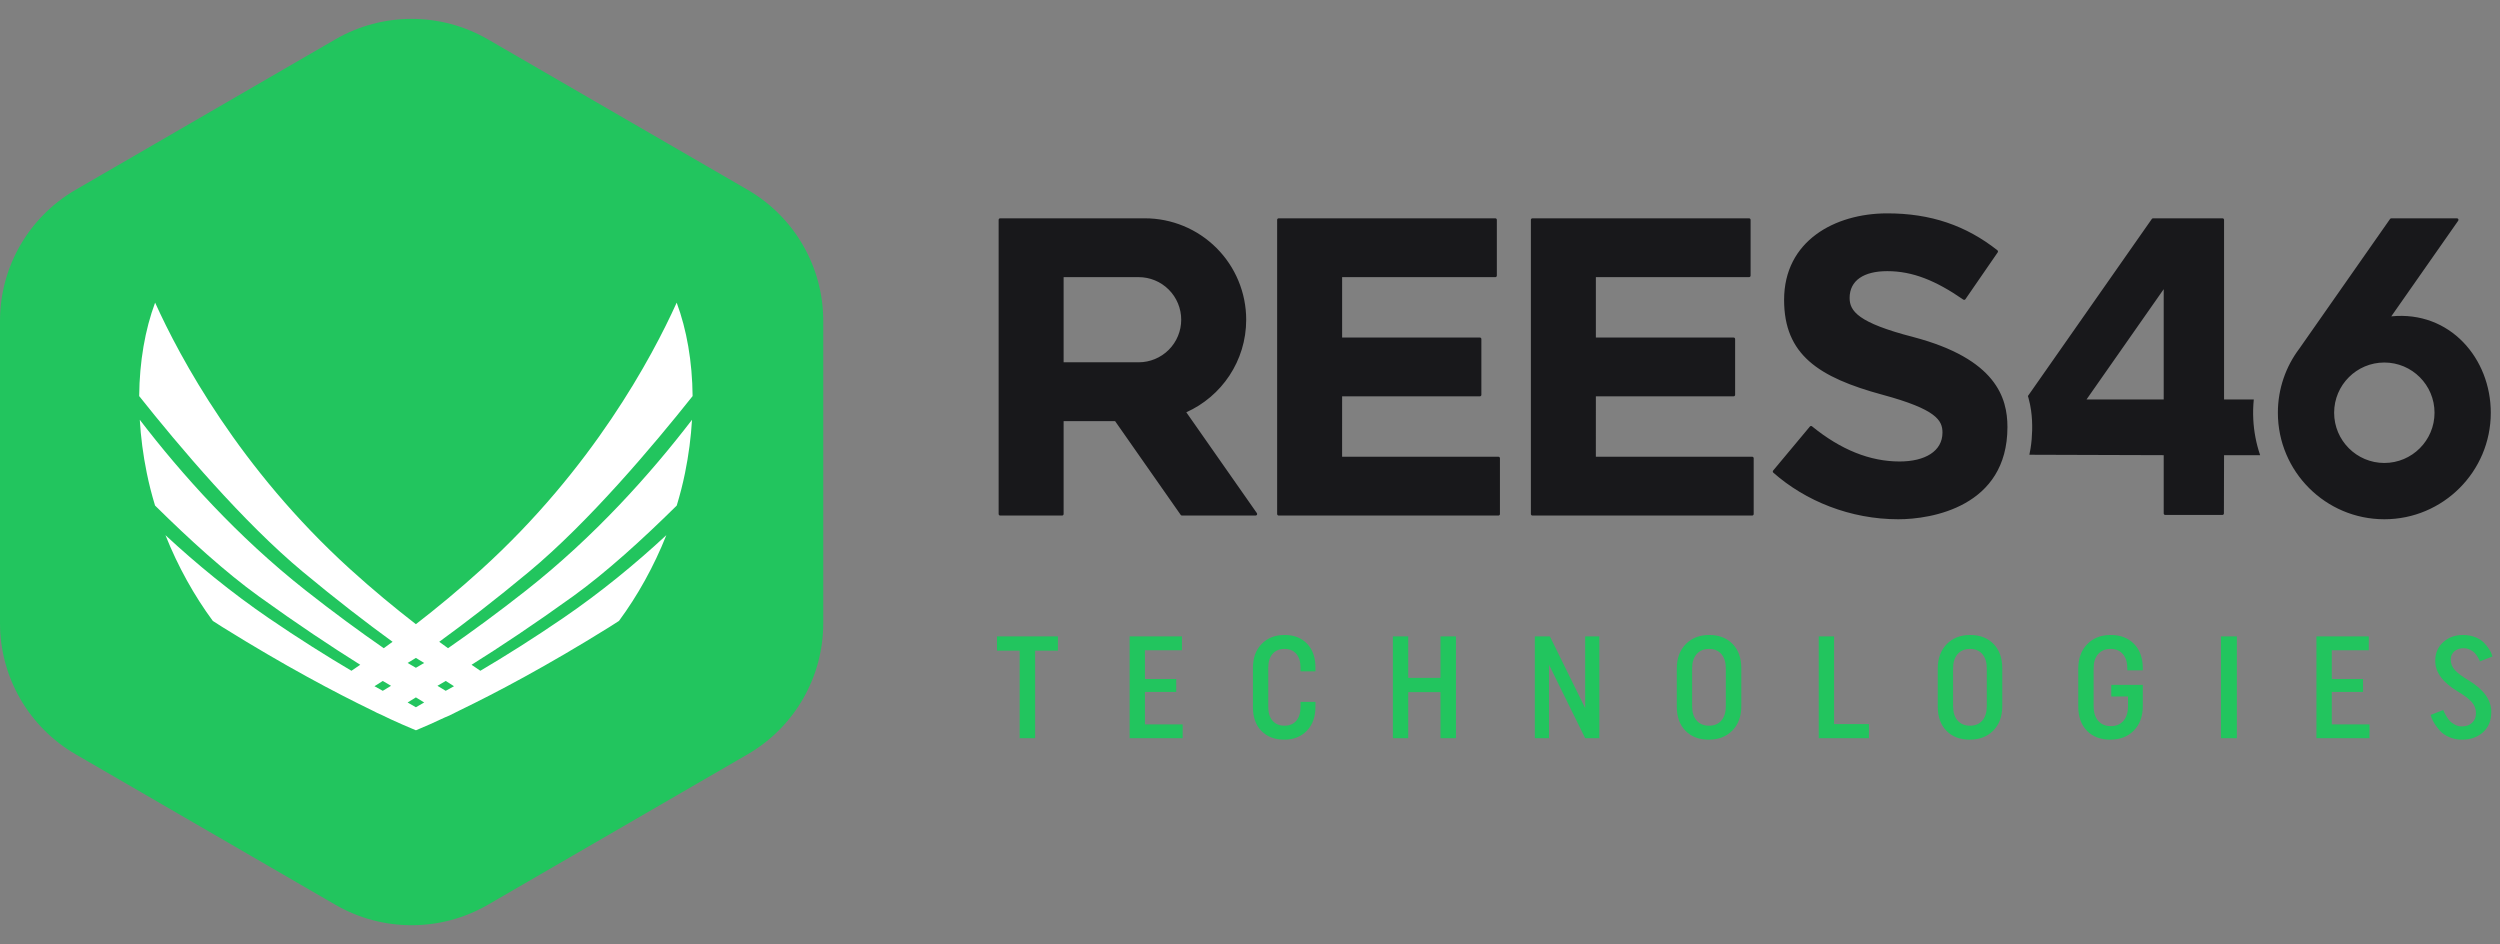
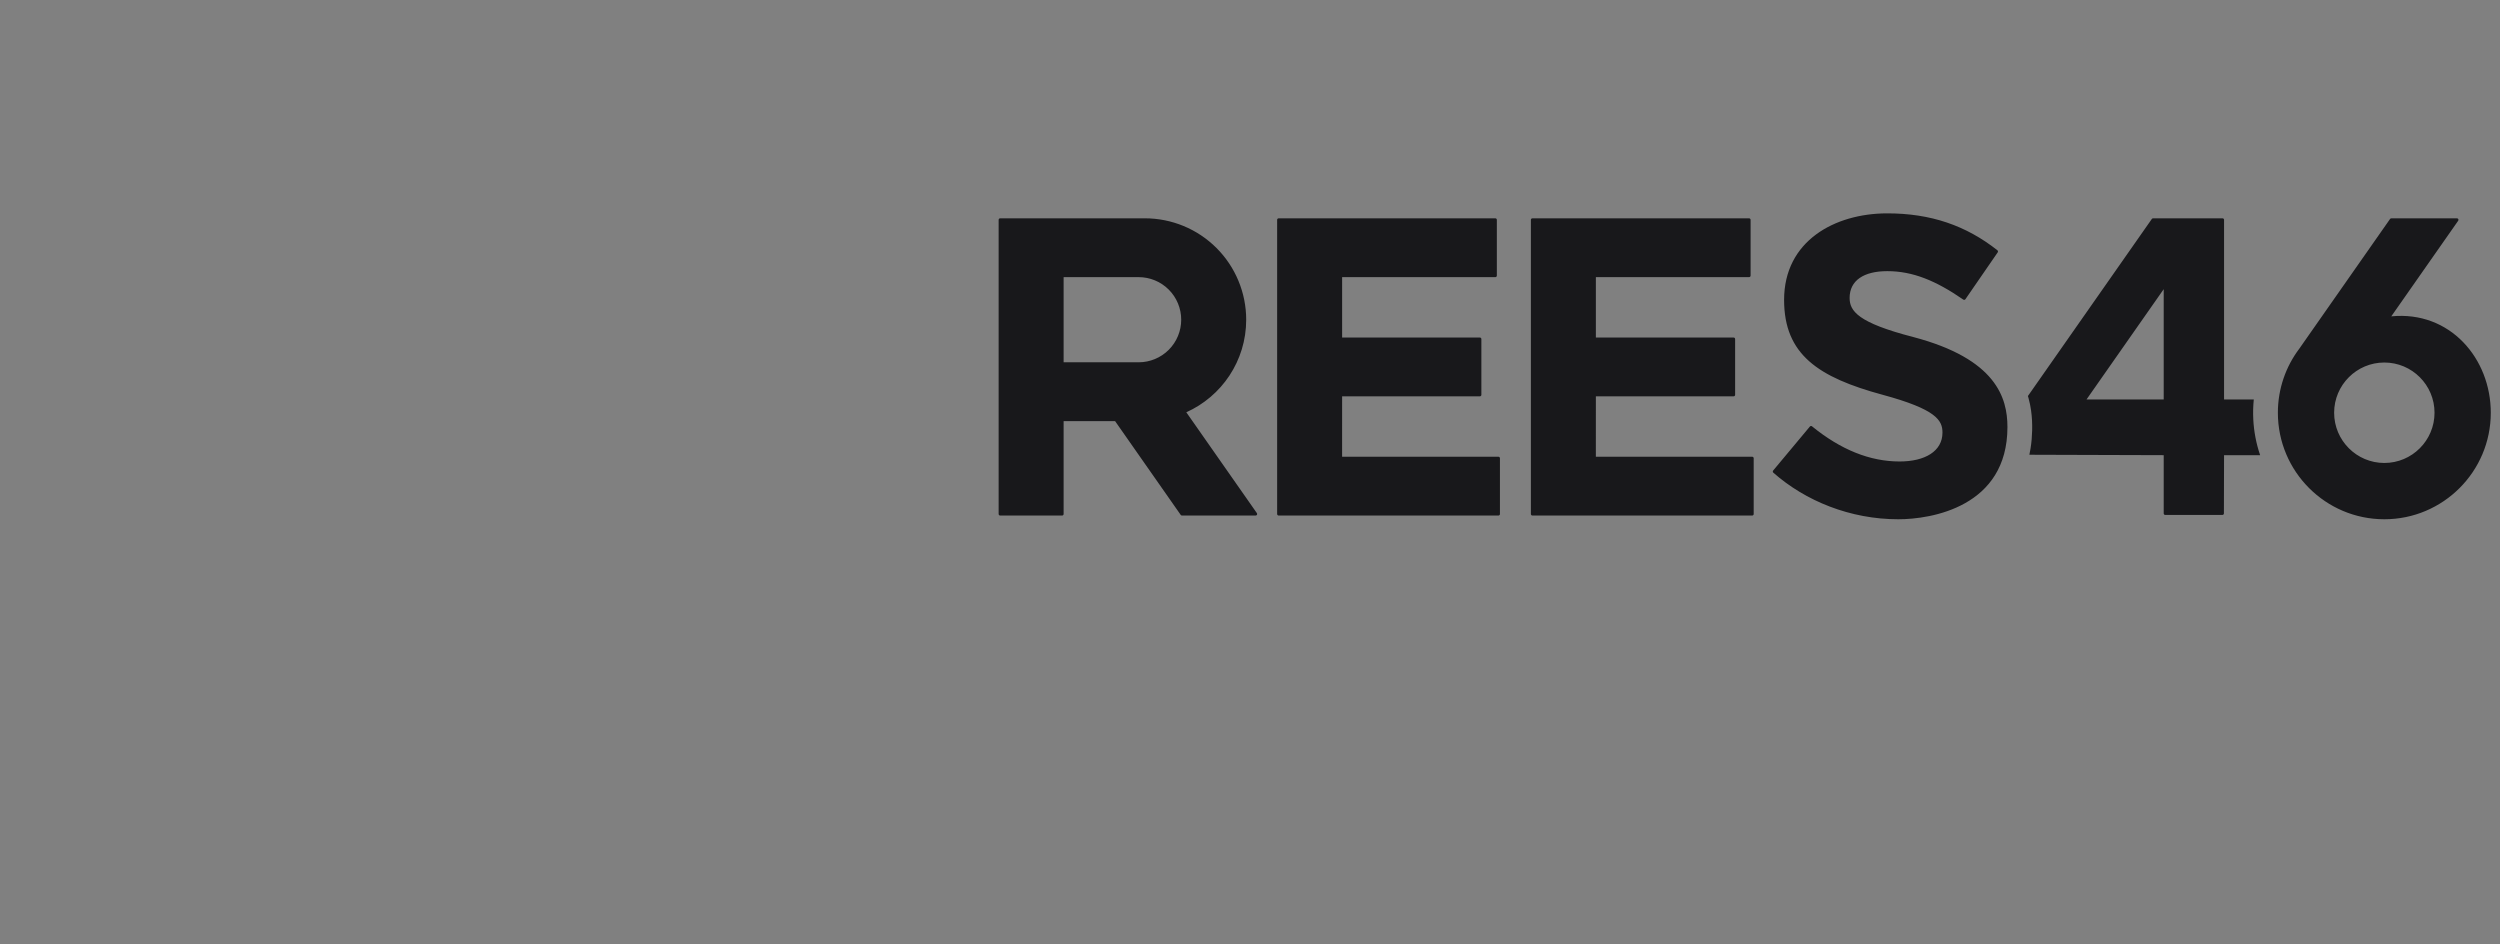
<svg xmlns="http://www.w3.org/2000/svg" width="662" height="250" viewBox="0 0 662 250" fill="none">
  <rect x="0" y="0" width="662" height="250" fill="#808080" stroke="none" />
-   <path d="M88.788 10.43C101.285 3.19 116.715 3.19 129.212 10.43L197.966 50.256C210.368 57.44 218 70.663 218 84.968V165.032C218 179.337 210.368 192.56 197.966 199.744L129.212 239.571C116.715 246.81 101.285 246.81 88.788 239.571L20.034 199.744C7.632 192.56 0 179.337 0 165.032V84.968C0 70.663 7.632 57.44 20.034 50.256L88.788 10.43Z" fill="#22C55E" />
-   <path fill-rule="evenodd" clip-rule="evenodd" d="M110.13 165.285C115.614 161.041 121.526 156.172 127.54 150.713C156.875 124.086 172.611 94.682 179.186 80.139C181.841 87.277 183.321 95.727 183.403 104.886C172.926 118.076 155.885 138.266 140.041 151.438C131.164 158.819 123.189 164.948 116.308 169.946C117.099 170.527 117.876 171.094 118.64 171.645C124.924 167.289 131.942 162.156 139.327 156.336C157.462 142.046 172.212 125.538 183.245 111.158C182.977 115.732 182.371 120.445 181.4 125.22C180.811 128.128 180.069 131.018 179.199 133.873C170.142 142.83 160.471 151.609 151.741 157.897C141.501 165.277 132.473 171.272 124.868 176.033C125.671 176.586 126.448 177.115 127.198 177.622C133.838 173.696 141.267 169.032 149.085 163.687C159.122 156.824 168.276 149.291 176.448 141.71C173.152 149.999 168.816 157.767 163.902 164.421C163.037 164.989 162.181 165.538 161.335 166.064C144.868 176.315 131.395 183.434 121.739 188.1C120.824 188.573 119.948 189.019 118.98 189.477C118.212 189.778 117.531 190.095 116.875 190.397C114.626 191.474 112.967 192.181 111.427 192.83C110.975 193.025 110.546 193.208 110.139 193.38C109.714 193.208 109.284 193.025 108.833 192.83C107.293 192.181 105.634 191.474 103.348 190.414C102.729 190.095 102.048 189.778 101.342 189.446C100.312 189.019 99.436 188.573 98.521 188.1C88.864 183.434 75.392 176.315 58.925 166.064C58.078 165.538 57.223 164.989 56.357 164.421C51.444 157.767 47.108 149.999 43.812 141.71C51.984 149.291 61.138 156.824 71.175 163.687C78.992 169.032 86.421 173.696 93.062 177.622C93.811 177.115 94.588 176.586 95.391 176.033C87.786 171.272 78.759 165.277 68.518 157.897C59.788 151.609 50.117 142.83 41.06 133.873C40.19 131.018 39.449 128.128 38.86 125.22C37.889 120.445 37.283 115.732 37.014 111.158C48.048 125.538 62.798 142.046 80.932 156.336C88.317 162.156 95.335 167.289 101.62 171.645C102.383 171.094 103.161 170.527 103.952 169.946C97.072 164.948 89.096 158.819 80.218 151.438C64.375 138.266 47.334 118.076 36.856 104.886C36.938 95.727 38.419 87.277 41.073 80.139C47.649 94.682 63.385 124.086 92.719 150.713C98.734 156.172 104.645 161.041 110.13 165.285ZM110.129 184.669C109.366 185.143 108.634 185.592 107.936 186.016C108.692 186.458 109.424 186.88 110.129 187.282C110.835 186.88 111.567 186.458 112.323 186.016C111.624 185.592 110.892 185.143 110.129 184.669ZM101.356 180.314C100.595 180.804 99.862 181.27 99.161 181.712C99.909 182.129 100.641 182.534 101.36 182.927C102.06 182.508 102.79 182.065 103.548 181.601C102.836 181.186 102.106 180.757 101.356 180.314ZM118.026 180.314C117.276 180.757 116.546 181.186 115.834 181.601C116.591 182.065 117.321 182.508 118.023 182.927C118.74 182.534 119.474 182.129 120.221 181.712C119.519 181.27 118.788 180.804 118.026 180.314ZM110.13 174.216C109.381 174.676 108.649 175.122 107.936 175.553C108.682 175.991 109.414 176.417 110.13 176.829C110.845 176.417 111.577 175.991 112.323 175.553C111.61 175.122 110.878 174.676 110.13 174.216Z" fill="white" />
  <path fill-rule="evenodd" clip-rule="evenodd" d="M502.674 137.5C489.928 137.5 478.097 132.671 469.575 125.161C469.411 125.016 469.392 124.767 469.532 124.599C470.94 122.912 477.834 114.65 479.256 112.945C479.398 112.776 479.65 112.751 479.821 112.891C487.442 119.097 495.172 122.2 503.011 122.2C509.761 122.2 514.367 119.475 514.367 114.55C514.367 111.306 512.749 108.396 498.514 104.537C481.509 99.928 472.429 93.893 472.429 79.418C472.429 63.747 485.892 56.542 499.606 56.5C511.279 56.465 520.664 59.758 528.912 66.277C529.079 66.409 529.115 66.648 528.994 66.824C527.773 68.596 521.706 77.397 520.444 79.229C520.317 79.413 520.065 79.459 519.881 79.332C512.607 74.311 506.489 71.8 499.751 71.8C493.529 71.8 489.779 74.273 489.779 78.888C489.779 82.349 491.941 85.45 506.609 89.238C528.611 95.031 531.57 105.367 531.57 113.087C531.57 134.242 511.369 137.5 502.674 137.5ZM338.592 136.518C338.484 136.518 338.381 136.476 338.305 136.399C338.229 136.324 338.187 136.221 338.187 136.113C338.187 130.311 338.187 64.016 338.187 58.213C338.187 57.99 338.368 57.809 338.592 57.809C343.479 57.809 391.073 57.809 395.961 57.809C396.068 57.809 396.171 57.851 396.247 57.927C396.323 58.003 396.365 58.106 396.365 58.213C396.365 60.401 396.365 70.794 396.365 72.982C396.365 73.089 396.323 73.192 396.247 73.268C396.171 73.344 396.068 73.386 395.961 73.386C391.71 73.386 355.394 73.386 355.394 73.386V89.375C355.394 89.375 387.854 89.375 391.864 89.375C391.971 89.375 392.074 89.417 392.15 89.493C392.226 89.569 392.268 89.672 392.268 89.779C392.268 91.967 392.268 102.359 392.268 104.548C392.268 104.655 392.226 104.758 392.15 104.834C392.074 104.91 391.971 104.952 391.864 104.952C387.854 104.952 355.394 104.952 355.394 104.952L355.389 120.94C355.389 120.94 392.482 120.94 396.78 120.94C396.887 120.94 396.991 120.983 397.066 121.059C397.142 121.135 397.185 121.238 397.185 121.345C397.185 123.533 397.185 133.925 397.185 136.113C397.185 136.221 397.142 136.324 397.066 136.399C396.991 136.476 396.887 136.518 396.78 136.518C391.854 136.518 343.518 136.518 338.592 136.518ZM281.647 136.113C281.647 136.337 281.466 136.518 281.242 136.518C278.907 136.518 267.179 136.518 264.844 136.518C264.62 136.518 264.439 136.337 264.439 136.113C264.439 130.311 264.439 64.016 264.439 58.213C264.439 57.99 264.62 57.809 264.844 57.809C267.809 57.809 286.538 57.809 303.157 57.809C310.275 57.809 317.1 60.638 322.133 65.673C327.165 70.708 329.993 77.538 329.993 84.659C329.993 84.659 329.993 84.66 329.993 84.66C329.993 95.577 323.481 104.973 314.132 109.17C314.132 109.17 329.948 131.771 332.824 135.881C332.911 136.005 332.922 136.166 332.852 136.3C332.782 136.434 332.644 136.518 332.493 136.518C329.004 136.518 314.879 136.518 312.984 136.518C312.852 136.518 312.728 136.454 312.652 136.346C311.108 134.138 295.274 111.512 295.274 111.512H281.647C281.647 111.512 281.647 132.89 281.647 136.113ZM281.647 73.386V95.934C281.647 95.934 292.603 95.934 301.518 95.934C304.506 95.934 307.372 94.746 309.485 92.632C311.598 90.518 312.785 87.65 312.785 84.66C312.785 81.67 311.597 78.802 309.485 76.689C307.372 74.574 304.506 73.386 301.518 73.386C292.603 73.386 281.647 73.386 281.647 73.386ZM405.784 136.518C405.676 136.518 405.574 136.476 405.498 136.399C405.422 136.324 405.379 136.221 405.379 136.113C405.379 130.311 405.379 64.016 405.379 58.213C405.379 57.99 405.56 57.809 405.784 57.809C410.671 57.809 458.266 57.809 463.153 57.809C463.26 57.809 463.363 57.851 463.439 57.927C463.515 58.003 463.558 58.106 463.558 58.213C463.558 60.401 463.558 70.794 463.558 72.982C463.558 73.089 463.515 73.192 463.439 73.268C463.363 73.344 463.26 73.386 463.153 73.386C458.902 73.386 422.587 73.386 422.587 73.386V89.375C422.587 89.375 455.046 89.375 459.056 89.375C459.164 89.375 459.266 89.417 459.342 89.493C459.418 89.569 459.461 89.672 459.461 89.779C459.461 91.967 459.461 102.359 459.461 104.548C459.461 104.655 459.418 104.758 459.342 104.834C459.266 104.91 459.164 104.952 459.056 104.952C455.046 104.952 422.587 104.952 422.587 104.952L422.582 120.94C422.582 120.94 459.674 120.94 463.973 120.94C464.08 120.94 464.183 120.983 464.259 121.059C464.334 121.135 464.377 121.238 464.377 121.345C464.377 123.533 464.377 133.925 464.377 136.113C464.377 136.221 464.334 136.324 464.259 136.399C464.183 136.476 464.08 136.518 463.973 136.518C459.046 136.518 410.71 136.518 405.784 136.518ZM608.853 92.331C608.853 92.331 631.053 60.608 632.891 57.981C632.967 57.873 633.091 57.809 633.223 57.809C634.99 57.809 647.357 57.809 650.601 57.809C650.752 57.809 650.89 57.893 650.96 58.026C651.029 58.16 651.019 58.322 650.932 58.446C648.143 62.432 633.209 83.771 633.209 83.771C648.758 82.234 659.561 94.933 659.561 109.294C659.561 124.861 646.929 137.5 631.371 137.5C615.813 137.5 603.181 124.861 603.181 109.294C603.181 102.929 605.293 97.054 608.853 92.331ZM631.371 95.994C638.707 95.994 644.663 101.953 644.663 109.294C644.663 116.634 638.707 122.594 631.371 122.594C624.035 122.594 618.079 116.634 618.079 109.294C618.079 101.953 624.035 95.994 631.371 95.994ZM588.929 105.772H596.803C596.625 107.534 596.581 109.309 596.671 111.077C596.832 114.261 597.432 117.421 598.455 120.441L598.485 120.53H588.929C588.929 120.53 588.897 133.484 588.891 135.953C588.891 136.176 588.71 136.357 588.487 136.357C586.268 136.357 575.575 136.357 573.353 136.357C573.246 136.357 573.143 136.314 573.067 136.238C572.991 136.162 572.949 136.059 572.949 135.952C572.949 133.48 572.95 120.53 572.95 120.53L537.377 120.418C537.495 119.87 537.598 119.319 537.687 118.766C537.942 117.181 538.079 115.577 538.115 113.973C538.155 112.2 538.076 110.423 537.825 108.667C537.672 107.6 537.457 106.541 537.174 105.501C537.117 105.288 537.056 105.076 536.993 104.865C536.993 104.865 567.634 61.081 569.803 57.981C569.878 57.873 570.002 57.809 570.134 57.809C572.018 57.809 585.96 57.809 588.524 57.809C588.748 57.809 588.929 57.99 588.929 58.213C588.929 62.851 588.929 105.772 588.929 105.772ZM552.515 105.772L572.95 76.571V105.772H552.515Z" fill="#18181B" />
-   <path fill-rule="evenodd" clip-rule="evenodd" d="M280.137 172.298V168.525H264V172.298H269.999V195.475H274.1V172.298H280.137ZM313.17 195.475V191.818H303.184V183.232H311.462V179.806H303.184V172.183H312.98V168.525H299.121V195.475H313.17ZM344.381 187.198C344.381 188.763 344.008 189.982 343.261 190.855C342.514 191.728 341.47 192.164 340.128 192.164C338.787 192.164 337.736 191.728 336.977 190.855C336.217 189.982 335.838 188.763 335.838 187.198V176.803C335.838 175.237 336.217 174.018 336.977 173.145C337.736 172.272 338.787 171.836 340.128 171.836C341.47 171.836 342.514 172.272 343.261 173.145C344.008 174.018 344.381 175.237 344.381 176.803V177.765H348.33V176.764C348.33 174.095 347.589 171.99 346.108 170.45C344.628 168.91 342.647 168.14 340.166 168.14C337.66 168.14 335.635 168.929 334.091 170.508C332.547 172.086 331.775 174.21 331.775 176.88V187.275C331.775 189.944 332.528 192.042 334.034 193.569C335.54 195.096 337.546 195.86 340.052 195.86C342.533 195.86 344.533 195.077 346.051 193.511C347.57 191.946 348.33 189.828 348.33 187.159V185.85H344.381V187.198ZM381.438 195.475H385.539V168.525H381.438V179.498H372.896V168.525H368.833V195.475H372.896V183.271H381.438V195.475ZM419.75 195.475H423.508V168.525H419.75V187.506L410.409 168.525H406.422V195.475H410.181V176.033L419.75 195.475ZM448.074 176.995C448.074 175.378 448.473 174.114 449.27 173.203C450.068 172.292 451.163 171.836 452.555 171.836C453.947 171.836 455.036 172.292 455.82 173.203C456.605 174.114 456.997 175.378 456.997 176.995V187.005C456.997 188.622 456.605 189.886 455.82 190.797C455.036 191.708 453.947 192.164 452.555 192.164C451.163 192.164 450.068 191.708 449.27 190.797C448.473 189.886 448.074 188.622 448.074 187.005V176.995ZM444.012 187.082C444.012 189.803 444.777 191.946 446.309 193.511C447.84 195.077 449.897 195.86 452.479 195.86C455.061 195.86 457.143 195.058 458.725 193.454C460.307 191.85 461.098 189.687 461.098 186.967V176.957C461.098 174.236 460.326 172.086 458.782 170.508C457.238 168.929 455.175 168.14 452.593 168.14C450.036 168.14 447.967 168.949 446.385 170.566C444.803 172.183 444.012 174.351 444.012 177.072V187.082ZM481.601 195.475H494.89V191.741H485.664V168.525H481.601V195.475ZM517.178 176.995C517.178 175.378 517.577 174.114 518.374 173.203C519.172 172.292 520.266 171.836 521.659 171.836C523.051 171.836 524.139 172.292 524.924 173.203C525.709 174.114 526.101 175.378 526.101 176.995V187.005C526.101 188.622 525.709 189.886 524.924 190.797C524.139 191.708 523.051 192.164 521.659 192.164C520.266 192.164 519.172 191.708 518.374 190.797C517.577 189.886 517.178 188.622 517.178 187.005V176.995ZM513.116 187.082C513.116 189.803 513.881 191.946 515.413 193.511C516.944 195.077 519.001 195.86 521.583 195.86C524.165 195.86 526.247 195.058 527.829 193.454C529.411 191.85 530.202 189.687 530.202 186.967V176.957C530.202 174.236 529.43 172.086 527.885 170.508C526.341 168.929 524.279 168.14 521.697 168.14C519.14 168.14 517.071 168.949 515.488 170.566C513.906 172.183 513.116 174.351 513.116 177.072V187.082ZM558.793 195.86C561.374 195.86 563.456 195.058 565.038 193.454C566.62 191.85 567.412 189.687 567.412 186.967V181.346H559.058V184.426H563.501V186.928C563.501 188.622 563.096 189.937 562.286 190.874C561.476 191.811 560.362 192.28 558.944 192.28C557.527 192.28 556.413 191.811 555.603 190.874C554.793 189.937 554.388 188.622 554.388 186.928V176.995C554.388 175.378 554.787 174.114 555.584 173.203C556.382 172.292 557.476 171.836 558.868 171.836C560.261 171.836 561.349 172.292 562.134 173.203C562.918 174.114 563.311 175.378 563.311 176.995V177.496H567.412V176.957C567.412 174.236 566.64 172.086 565.095 170.508C563.551 168.929 561.488 168.14 558.906 168.14C556.35 168.14 554.281 168.949 552.699 170.566C551.117 172.183 550.325 174.351 550.325 177.072V187.082C550.325 189.803 551.091 191.946 552.622 193.511C554.154 195.077 556.211 195.86 558.793 195.86ZM588.105 195.475H592.319V168.525H588.105V195.475ZM627.441 195.475V191.818H617.455V183.232H625.732V179.806H617.455V172.183H627.251V168.525H613.392V195.475H627.441ZM650.774 183.078C652.469 184.079 653.704 185.003 654.476 185.85C655.248 186.697 655.634 187.698 655.634 188.853C655.634 189.905 655.292 190.752 654.609 191.394C653.925 192.036 653.014 192.357 651.875 192.357C651.242 192.357 650.634 192.203 650.052 191.894C649.47 191.587 649.008 191.24 648.666 190.855C648.325 190.47 648.008 190.027 647.717 189.527C647.426 189.026 647.242 188.68 647.166 188.487L646.977 188.006L643.636 189.315L643.863 190.008C643.99 190.444 644.256 190.983 644.661 191.625C645.066 192.267 645.559 192.908 646.141 193.55C646.723 194.192 647.527 194.737 648.552 195.186C649.578 195.635 650.71 195.86 651.95 195.86C654.203 195.86 656.058 195.206 657.513 193.897C658.969 192.588 659.696 190.791 659.696 188.507C659.696 185.324 657.646 182.513 653.546 180.075C651.925 179.1 650.754 178.214 650.033 177.419C649.312 176.623 648.951 175.699 648.951 174.647C648.951 173.774 649.267 173.055 649.9 172.491C650.533 171.926 651.343 171.644 652.33 171.644C652.938 171.644 653.507 171.772 654.039 172.029C654.57 172.285 654.982 172.568 655.273 172.876C655.564 173.184 655.83 173.536 656.07 173.934C656.311 174.332 656.463 174.608 656.526 174.762C656.589 174.916 656.633 175.044 656.659 175.147L660 173.838L659.81 173.261C659.684 172.876 659.437 172.401 659.07 171.836C658.703 171.271 658.247 170.707 657.703 170.142C657.159 169.577 656.399 169.103 655.425 168.718C654.45 168.333 653.381 168.14 652.216 168.14C650.115 168.14 648.362 168.775 646.958 170.046C645.553 171.316 644.85 172.965 644.85 174.993C644.85 178.022 646.825 180.717 650.774 183.078Z" fill="#22C55E" />
</svg>